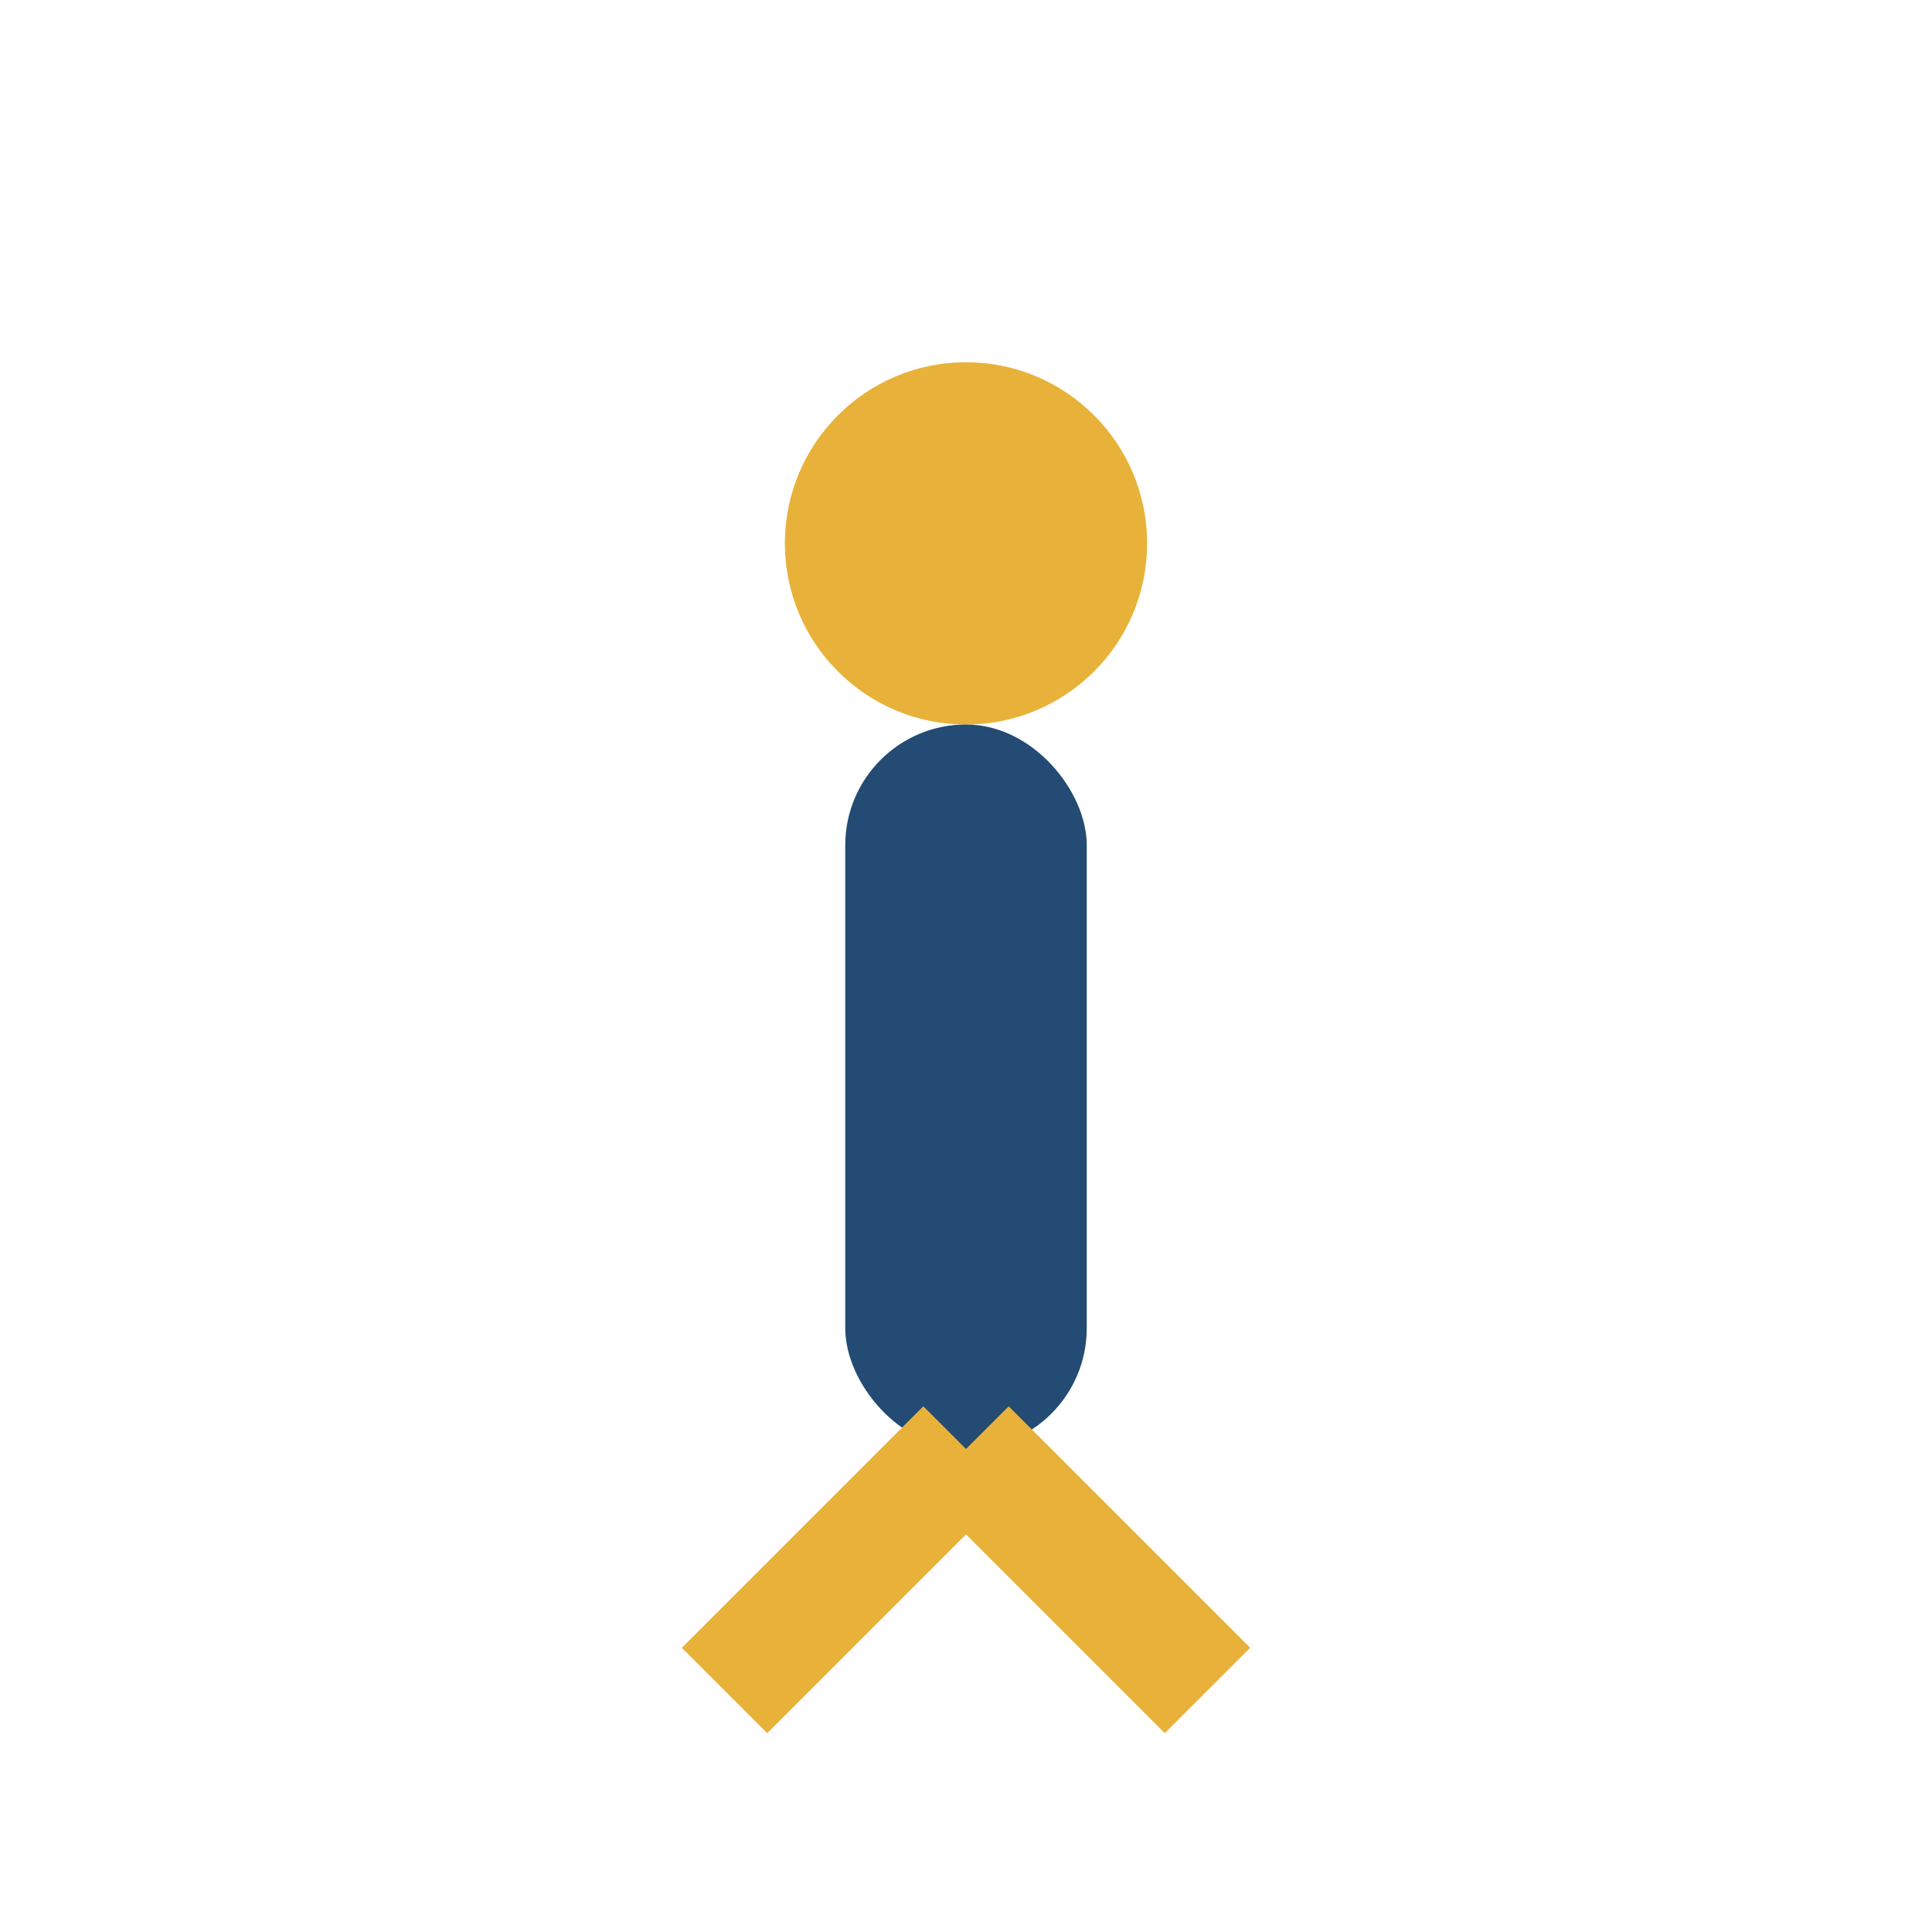
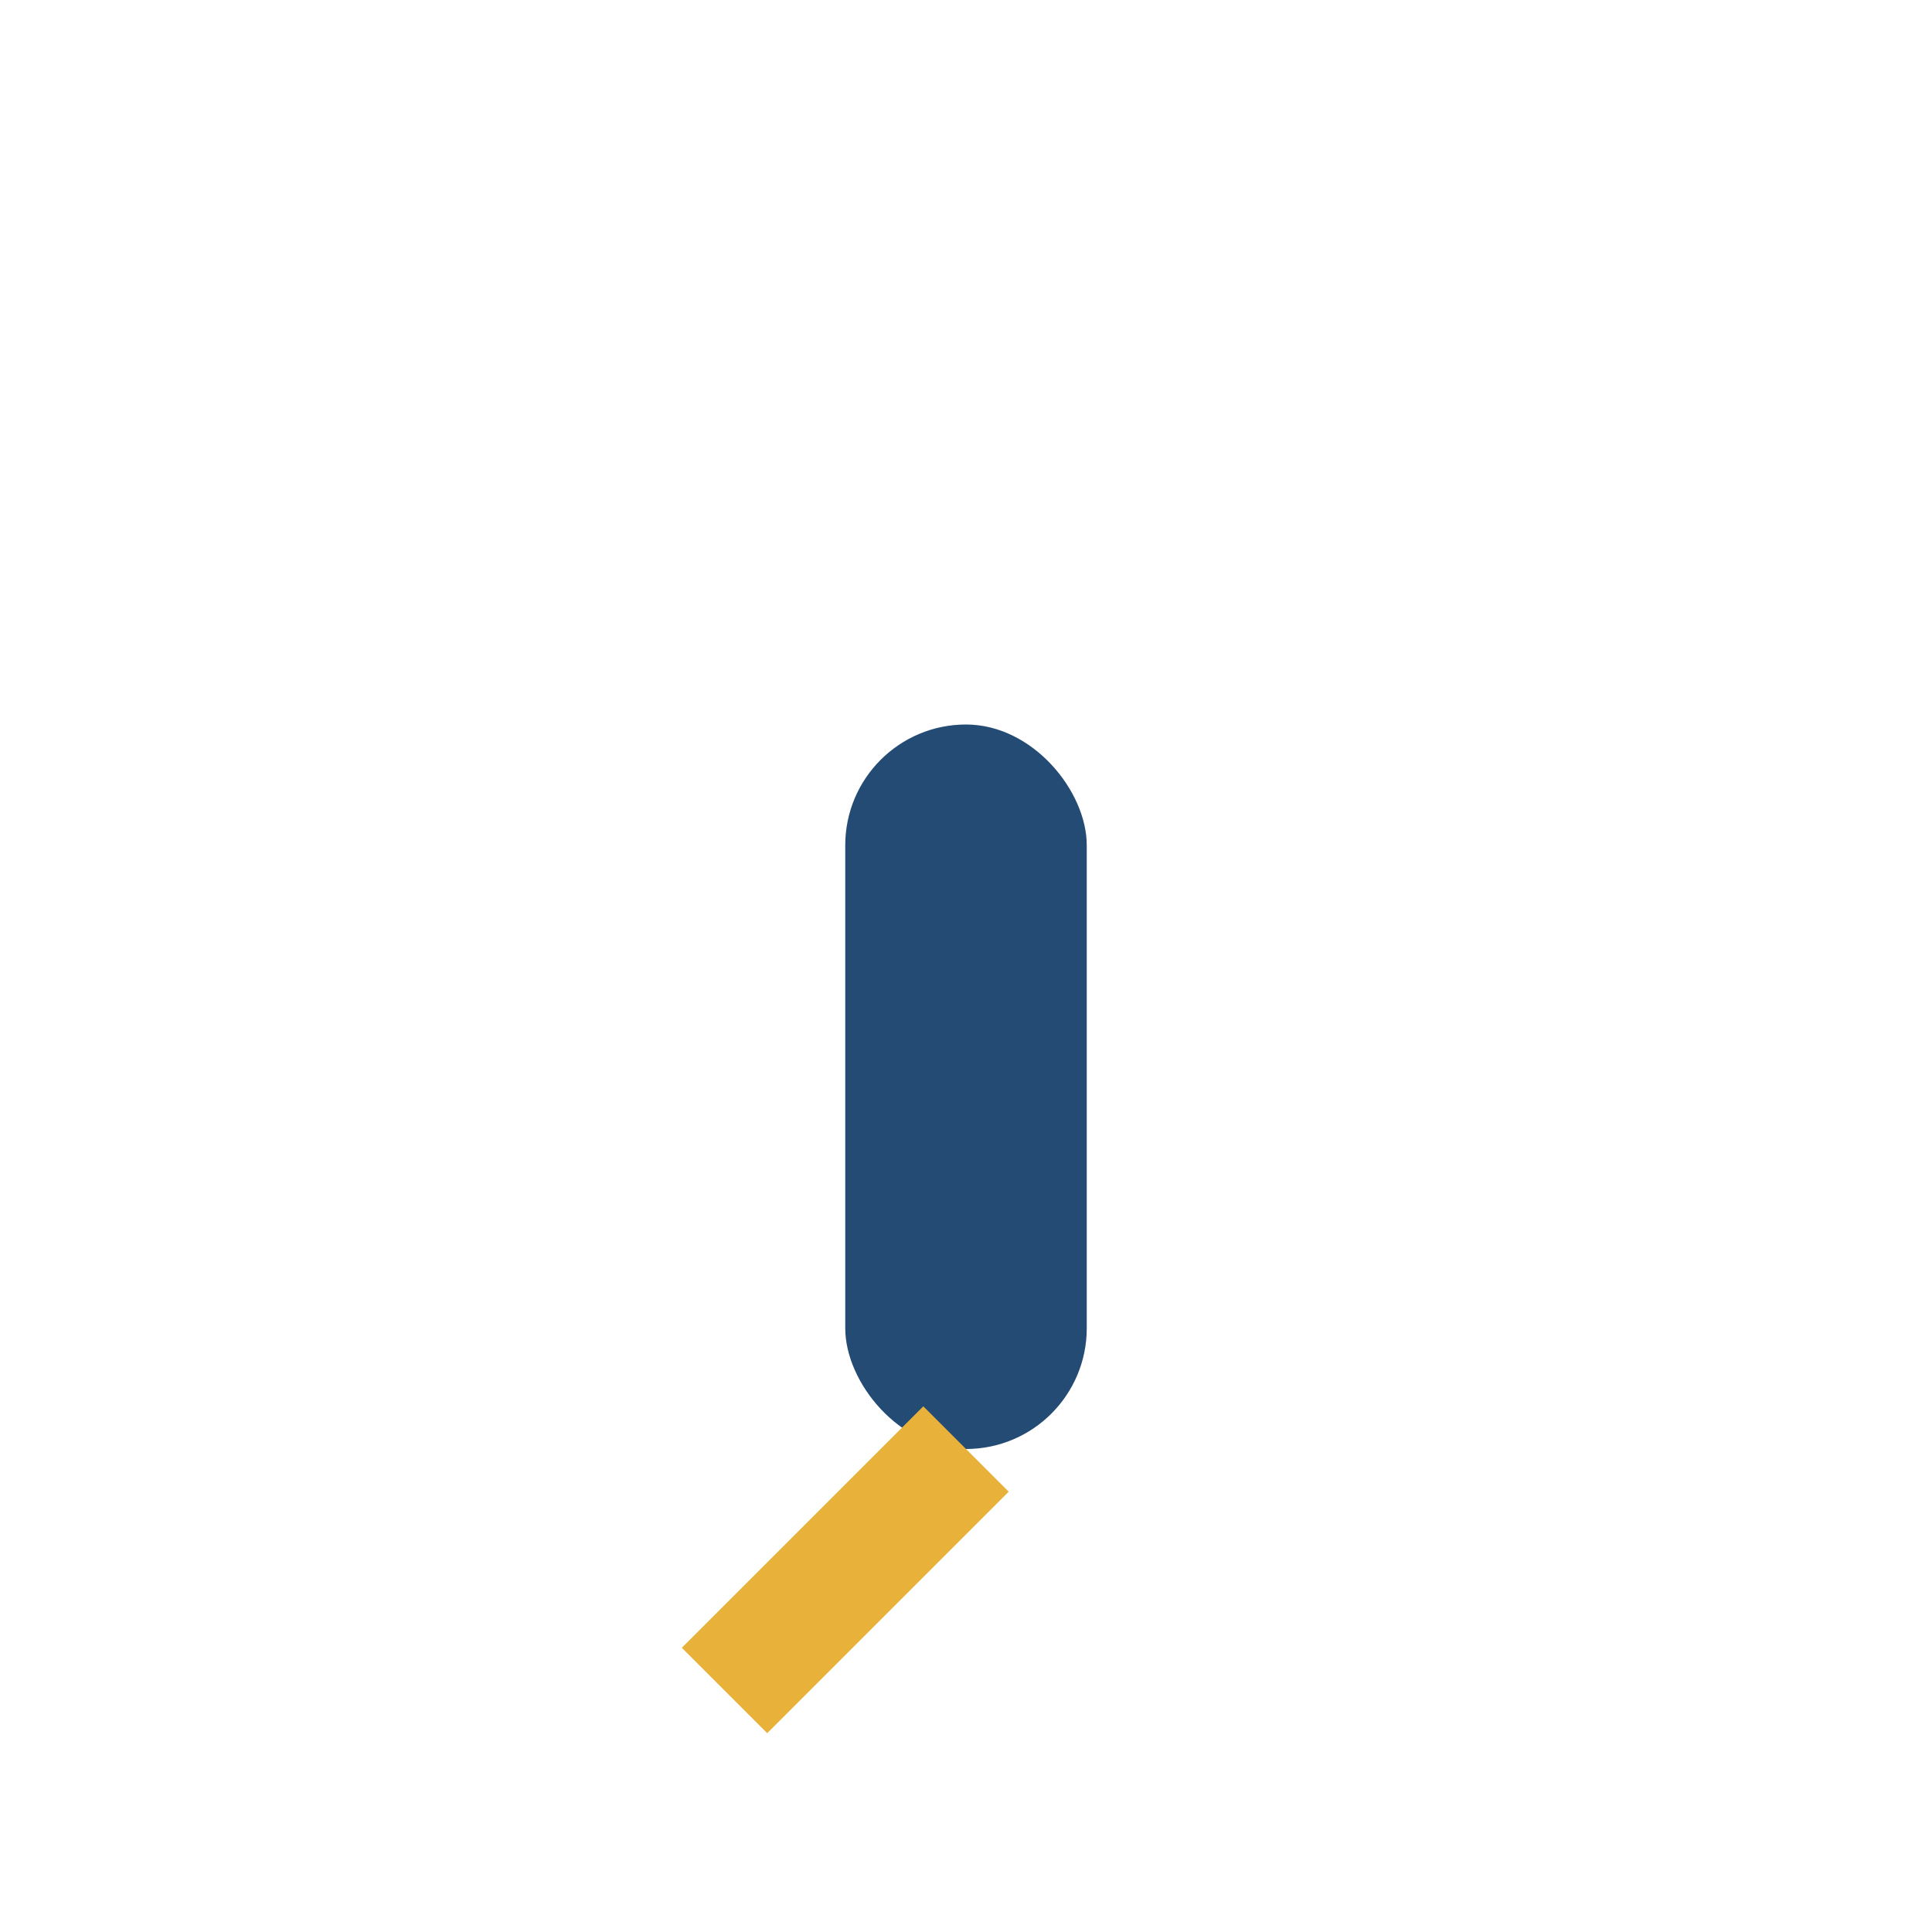
<svg xmlns="http://www.w3.org/2000/svg" width="32" height="32" viewBox="0 0 32 32">
-   <circle cx="16" cy="9" r="3" fill="#E8B23A" />
  <rect x="14" y="12" width="4" height="12" rx="2" fill="#234B73" />
-   <path d="M16 24l4 4M16 24l-4 4" stroke="#E8B23A" stroke-width="2" />
+   <path d="M16 24M16 24l-4 4" stroke="#E8B23A" stroke-width="2" />
</svg>